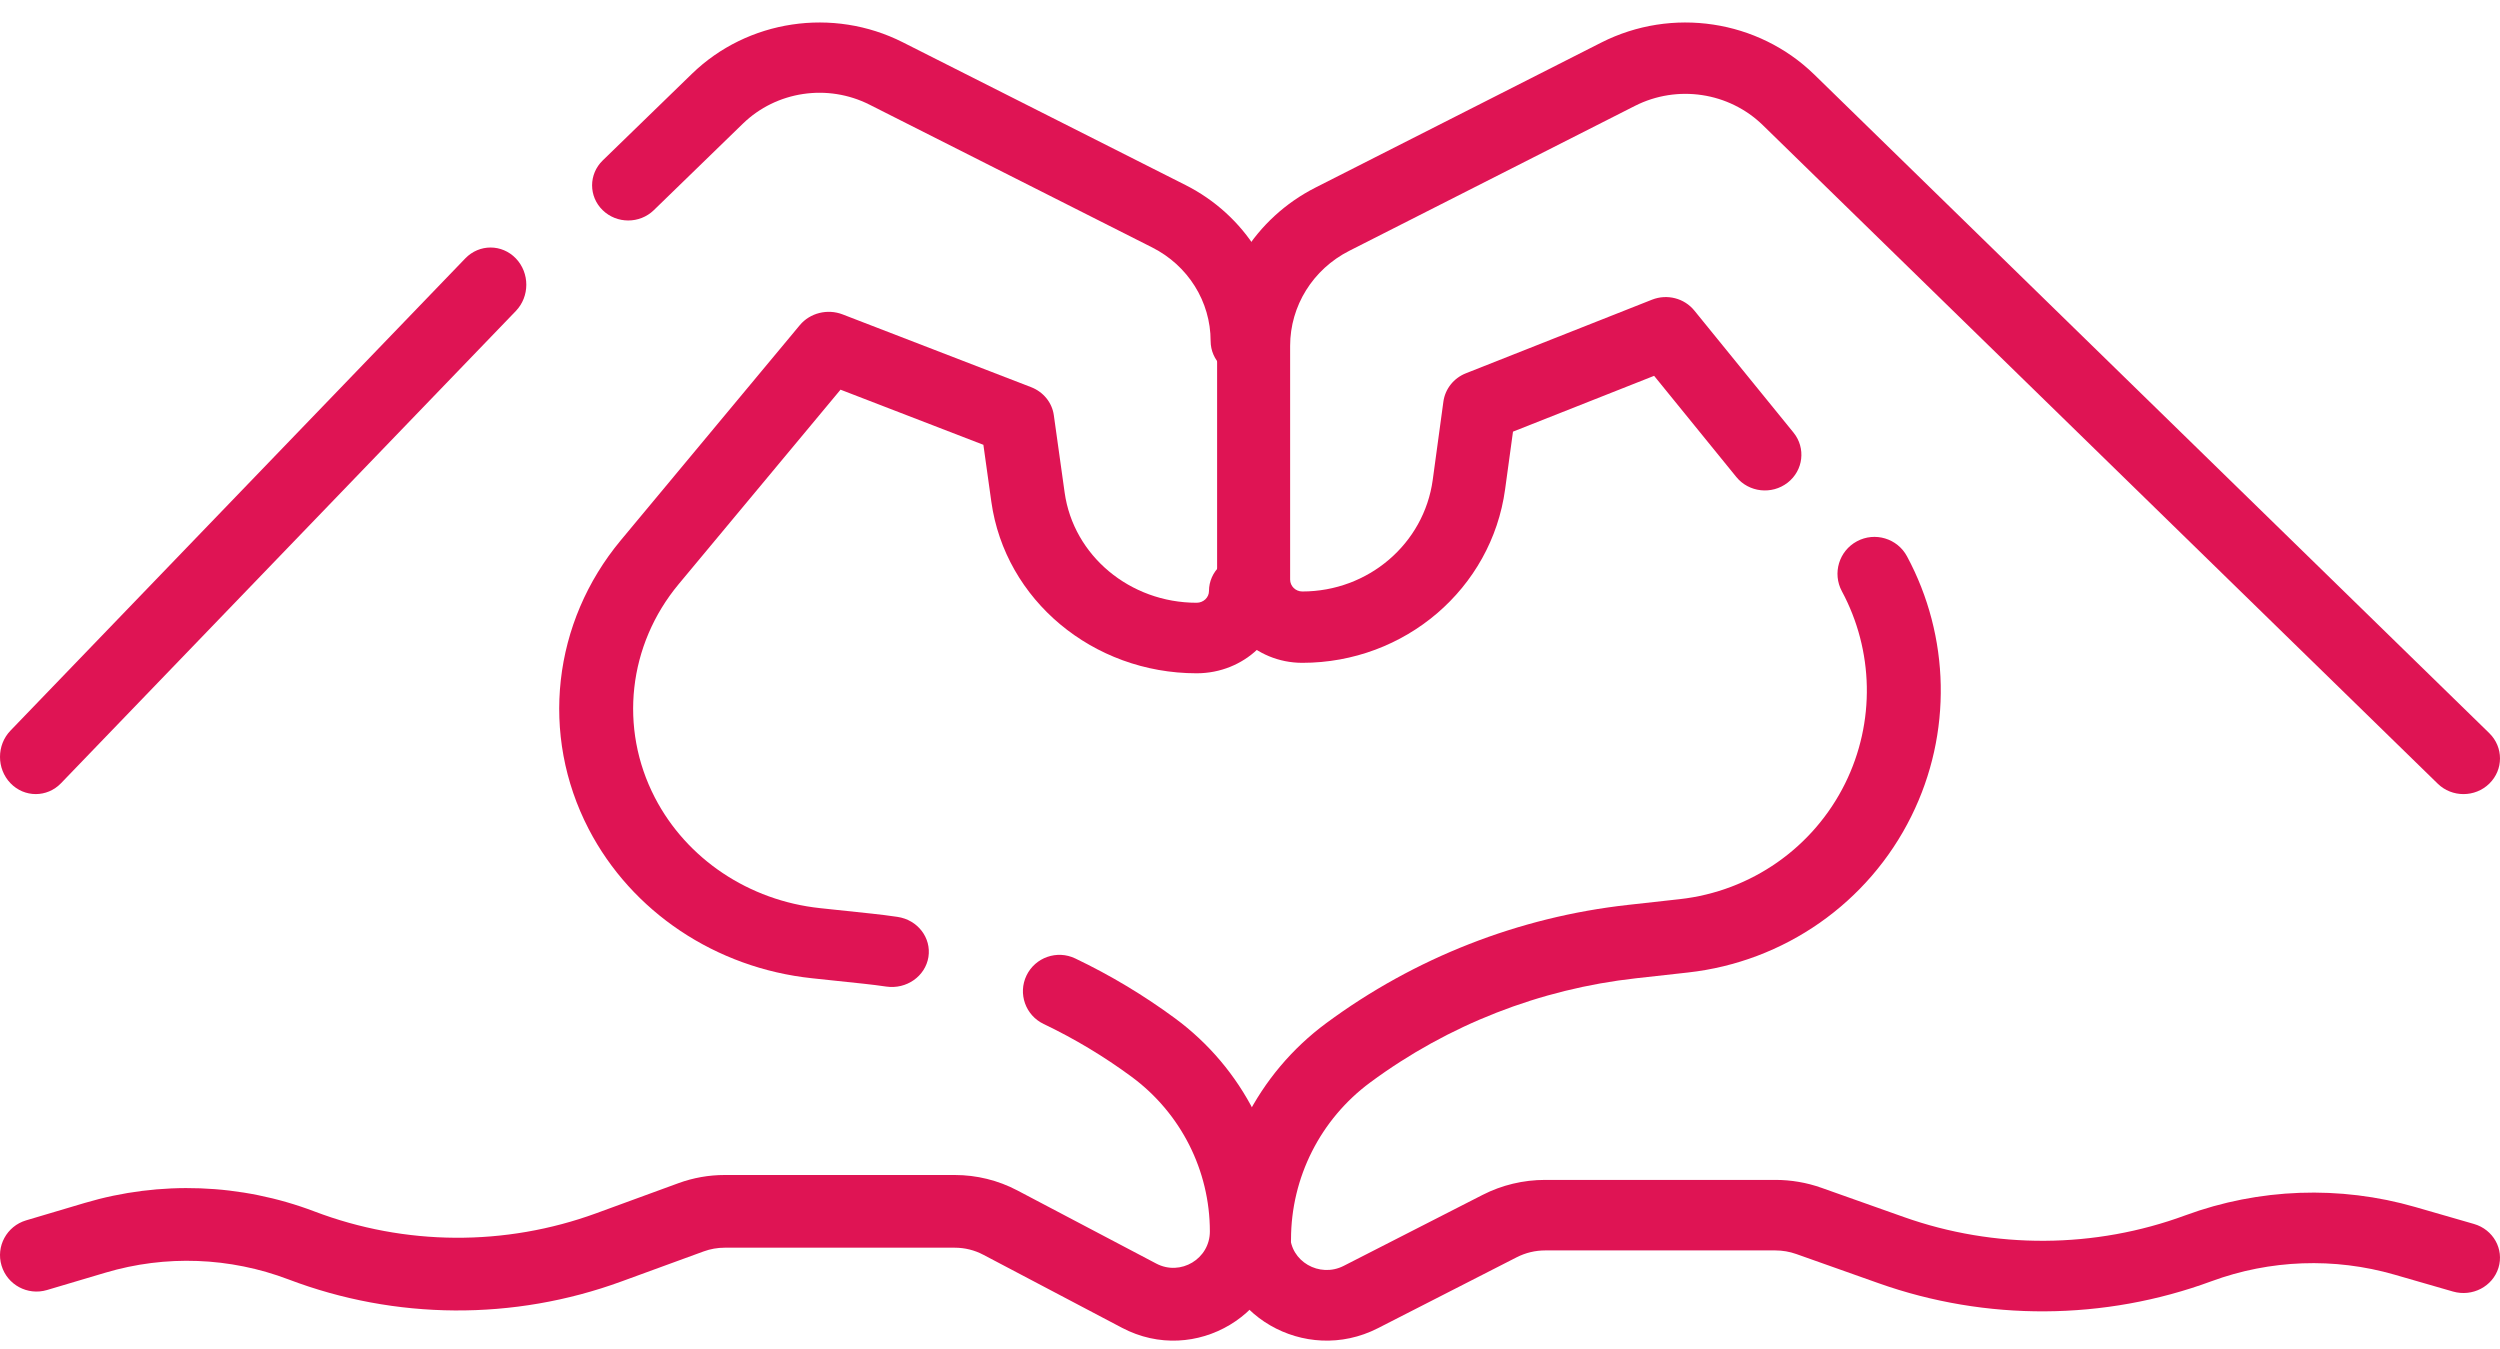
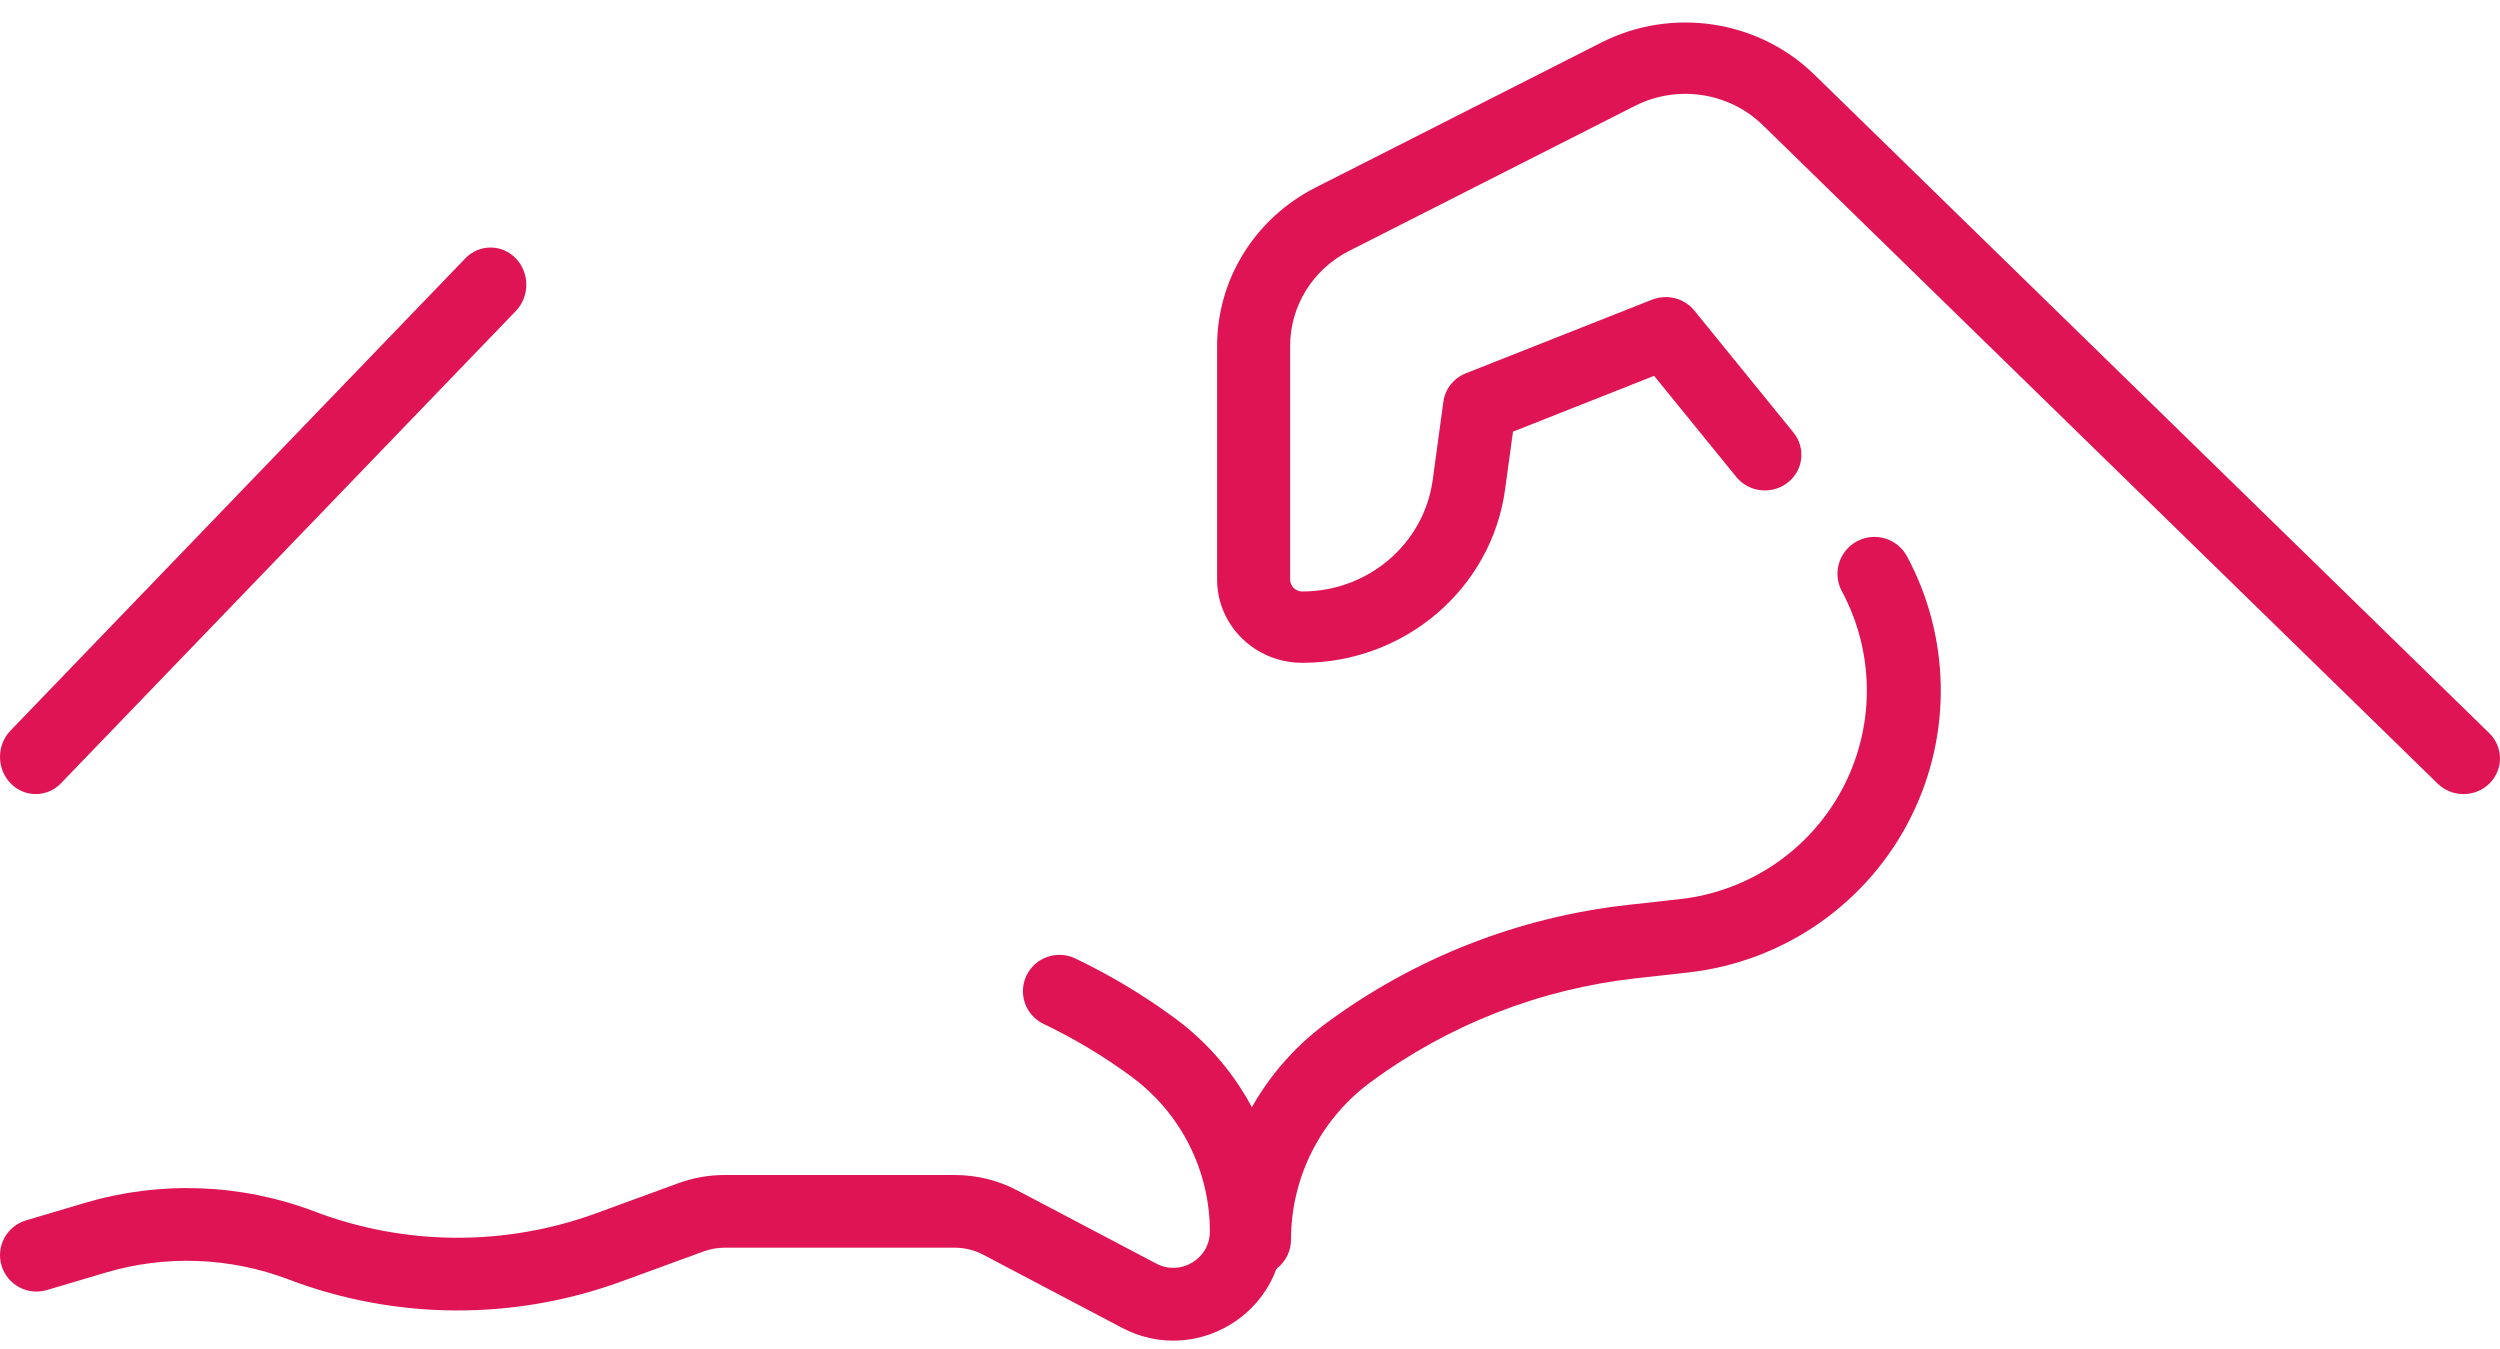
<svg xmlns="http://www.w3.org/2000/svg" width="76" height="41" viewBox="0 0 76 41" fill="none">
-   <path fill-rule="evenodd" clip-rule="evenodd" d="M45.071 36.325C45.657 36.025 46.31 35.869 46.974 35.869H53.971C54.45 35.869 54.924 35.95 55.374 36.11L55.374 36.11L57.875 36.997C57.875 36.997 57.875 36.997 57.875 36.997C60.642 37.979 63.684 37.961 66.438 36.945C66.438 36.945 66.438 36.945 66.438 36.945C68.675 36.121 71.131 36.032 73.426 36.694C73.426 36.694 73.426 36.694 73.426 36.694L75.207 37.208C75.795 37.377 76.129 37.974 75.953 38.542C75.778 39.109 75.16 39.432 74.572 39.263L72.791 38.749C70.965 38.222 69.01 38.293 67.23 38.949C63.975 40.149 60.38 40.171 57.11 39.01L54.609 38.123C54.404 38.05 54.188 38.013 53.971 38.013H46.974C46.672 38.013 46.375 38.084 46.109 38.221C46.109 38.221 46.108 38.221 46.108 38.221L41.887 40.378C39.669 41.511 37 39.958 37 37.534C37 36.942 37.497 36.462 38.11 36.462C38.723 36.462 39.22 36.942 39.22 37.534C39.22 38.342 40.11 38.86 40.849 38.482C40.849 38.482 40.849 38.482 40.849 38.482L45.071 36.325Z" fill="#DF1454" />
  <path fill-rule="evenodd" clip-rule="evenodd" d="M53.59 3.805C52.563 2.803 50.99 2.566 49.702 3.219L49.702 3.219L41.016 7.626L41.016 7.626C39.913 8.186 39.22 9.299 39.22 10.514V17.619C39.22 17.819 39.386 17.981 39.59 17.981C41.595 17.981 43.29 16.531 43.555 14.589L43.879 12.21C43.932 11.823 44.193 11.494 44.563 11.348L50.222 9.11C50.678 8.93 51.202 9.064 51.508 9.441L54.522 13.15C54.903 13.62 54.823 14.302 54.343 14.674C53.862 15.047 53.164 14.969 52.783 14.499L50.285 11.425L45.995 13.122L45.755 14.876L44.655 14.733L45.755 14.876C45.343 17.895 42.708 20.15 39.59 20.15C38.16 20.15 37 19.017 37 17.619V10.514C37 8.49 38.154 6.634 39.993 5.701M39.993 5.701L48.679 1.294C48.679 1.294 48.679 1.294 48.679 1.294C50.825 0.205 53.447 0.6 55.158 2.27L54.377 3.035L55.158 2.27L75.674 22.288C76.108 22.712 76.109 23.398 75.675 23.822C75.242 24.246 74.539 24.247 74.106 23.823L53.59 3.805L54.374 3.037L53.59 3.805" fill="#DF1454" />
  <path fill-rule="evenodd" clip-rule="evenodd" d="M56.452 16.455C56.998 16.162 57.68 16.367 57.973 16.913C59.279 19.342 59.357 22.286 58.105 24.813C56.801 27.449 54.241 29.239 51.314 29.564C51.314 29.564 51.314 29.564 51.314 29.564L49.738 29.739C46.812 30.064 44.024 31.155 41.658 32.904C40.142 34.024 39.247 35.796 39.247 37.679C39.247 38.299 38.744 38.801 38.124 38.801C37.503 38.801 37 38.299 37 37.679C37 35.085 38.232 32.644 40.321 31.101C43.006 29.117 46.169 27.878 49.49 27.509C49.49 27.509 49.49 27.509 49.49 27.509L51.066 27.334C53.231 27.094 55.125 25.769 56.091 23.819C57.016 21.95 56.959 19.771 55.993 17.974C55.7 17.428 55.905 16.748 56.452 16.455Z" fill="#DF1454" />
  <path fill-rule="evenodd" clip-rule="evenodd" d="M15.682 7.856C16.106 8.298 16.106 9.014 15.681 9.455L1.855 23.81C1.43 24.251 0.742 24.25 0.318 23.809C-0.106 23.367 -0.106 22.651 0.319 22.21L14.145 7.855C14.57 7.414 15.258 7.415 15.682 7.856Z" fill="#DF1454" />
-   <path fill-rule="evenodd" clip-rule="evenodd" d="M27.444 1.285C25.32 0.212 22.726 0.601 21.032 2.246L27.444 1.285ZM27.444 1.285L36.039 5.625C36.039 5.625 36.039 5.625 36.039 5.625C37.858 6.544 39 8.372 39 10.366C39 10.956 38.508 11.435 37.902 11.435C37.295 11.435 36.803 10.956 36.803 10.366C36.803 9.17 36.118 8.073 35.026 7.522L35.026 7.522L26.432 3.181L26.432 3.181C25.157 2.537 23.601 2.771 22.585 3.758L19.875 6.39C19.445 6.807 18.75 6.807 18.321 6.389C17.892 5.972 17.893 5.295 18.322 4.878L21.032 2.246" fill="#DF1454" />
-   <path fill-rule="evenodd" clip-rule="evenodd" d="M24.314 9.885C24.624 9.513 25.154 9.38 25.616 9.558L31.344 11.769C31.719 11.914 31.983 12.239 32.036 12.621L32.365 14.973C32.633 16.891 34.349 18.324 36.378 18.324C36.585 18.324 36.753 18.164 36.753 17.967C36.753 17.375 37.256 16.895 37.876 16.895C38.497 16.895 39 17.375 39 17.967C39 19.348 37.826 20.468 36.378 20.468C33.223 20.468 30.555 18.239 30.137 15.256L29.895 13.522L25.552 11.846L20.633 17.756C20.633 17.756 20.633 17.756 20.633 17.756C19.095 19.604 18.813 22.134 19.909 24.249C20.875 26.113 22.768 27.379 24.934 27.608L26.51 27.775C26.51 27.775 26.51 27.775 26.51 27.775C26.769 27.803 27.026 27.835 27.282 27.873C27.896 27.962 28.317 28.509 28.224 29.094C28.13 29.679 27.556 30.081 26.943 29.992C26.717 29.959 26.49 29.93 26.262 29.906L24.686 29.739C24.686 29.739 24.686 29.739 24.686 29.739C21.759 29.429 19.199 27.718 17.894 25.199C16.413 22.34 16.794 18.921 18.873 16.423L24.314 9.885Z" fill="#DF1454" />
  <path fill-rule="evenodd" clip-rule="evenodd" d="M31.206 29.654C31.472 29.104 32.135 28.872 32.688 29.137C33.749 29.644 34.765 30.252 35.719 30.955C37.783 32.476 39 34.88 39 37.436C39 39.934 36.331 41.534 34.113 40.367L29.892 38.144C29.892 38.144 29.891 38.144 29.891 38.144C29.625 38.003 29.328 37.93 29.026 37.93H22.029C21.812 37.93 21.596 37.968 21.391 38.043C21.391 38.043 21.391 38.043 21.391 38.043L18.89 38.957C15.62 40.153 12.025 40.131 8.77 38.894C6.99 38.218 5.035 38.145 3.209 38.688L1.428 39.217C0.84 39.392 0.222 39.059 0.047 38.474C-0.129 37.89 0.205 37.274 0.793 37.099L2.574 36.57C2.574 36.57 2.574 36.57 2.574 36.57C4.869 35.888 7.325 35.979 9.562 36.829C12.316 37.876 15.357 37.894 18.125 36.883C18.125 36.883 18.125 36.883 18.125 36.883L20.626 35.968L20.626 35.968C21.076 35.804 21.55 35.72 22.029 35.72H29.026C29.69 35.72 30.343 35.881 30.929 36.19L35.151 38.413C35.151 38.413 35.151 38.413 35.151 38.413C35.89 38.802 36.78 38.269 36.78 37.436C36.78 35.581 35.896 33.836 34.398 32.732C33.557 32.112 32.663 31.576 31.727 31.129C31.174 30.865 30.941 30.205 31.206 29.654Z" fill="#DF1454" />
</svg>